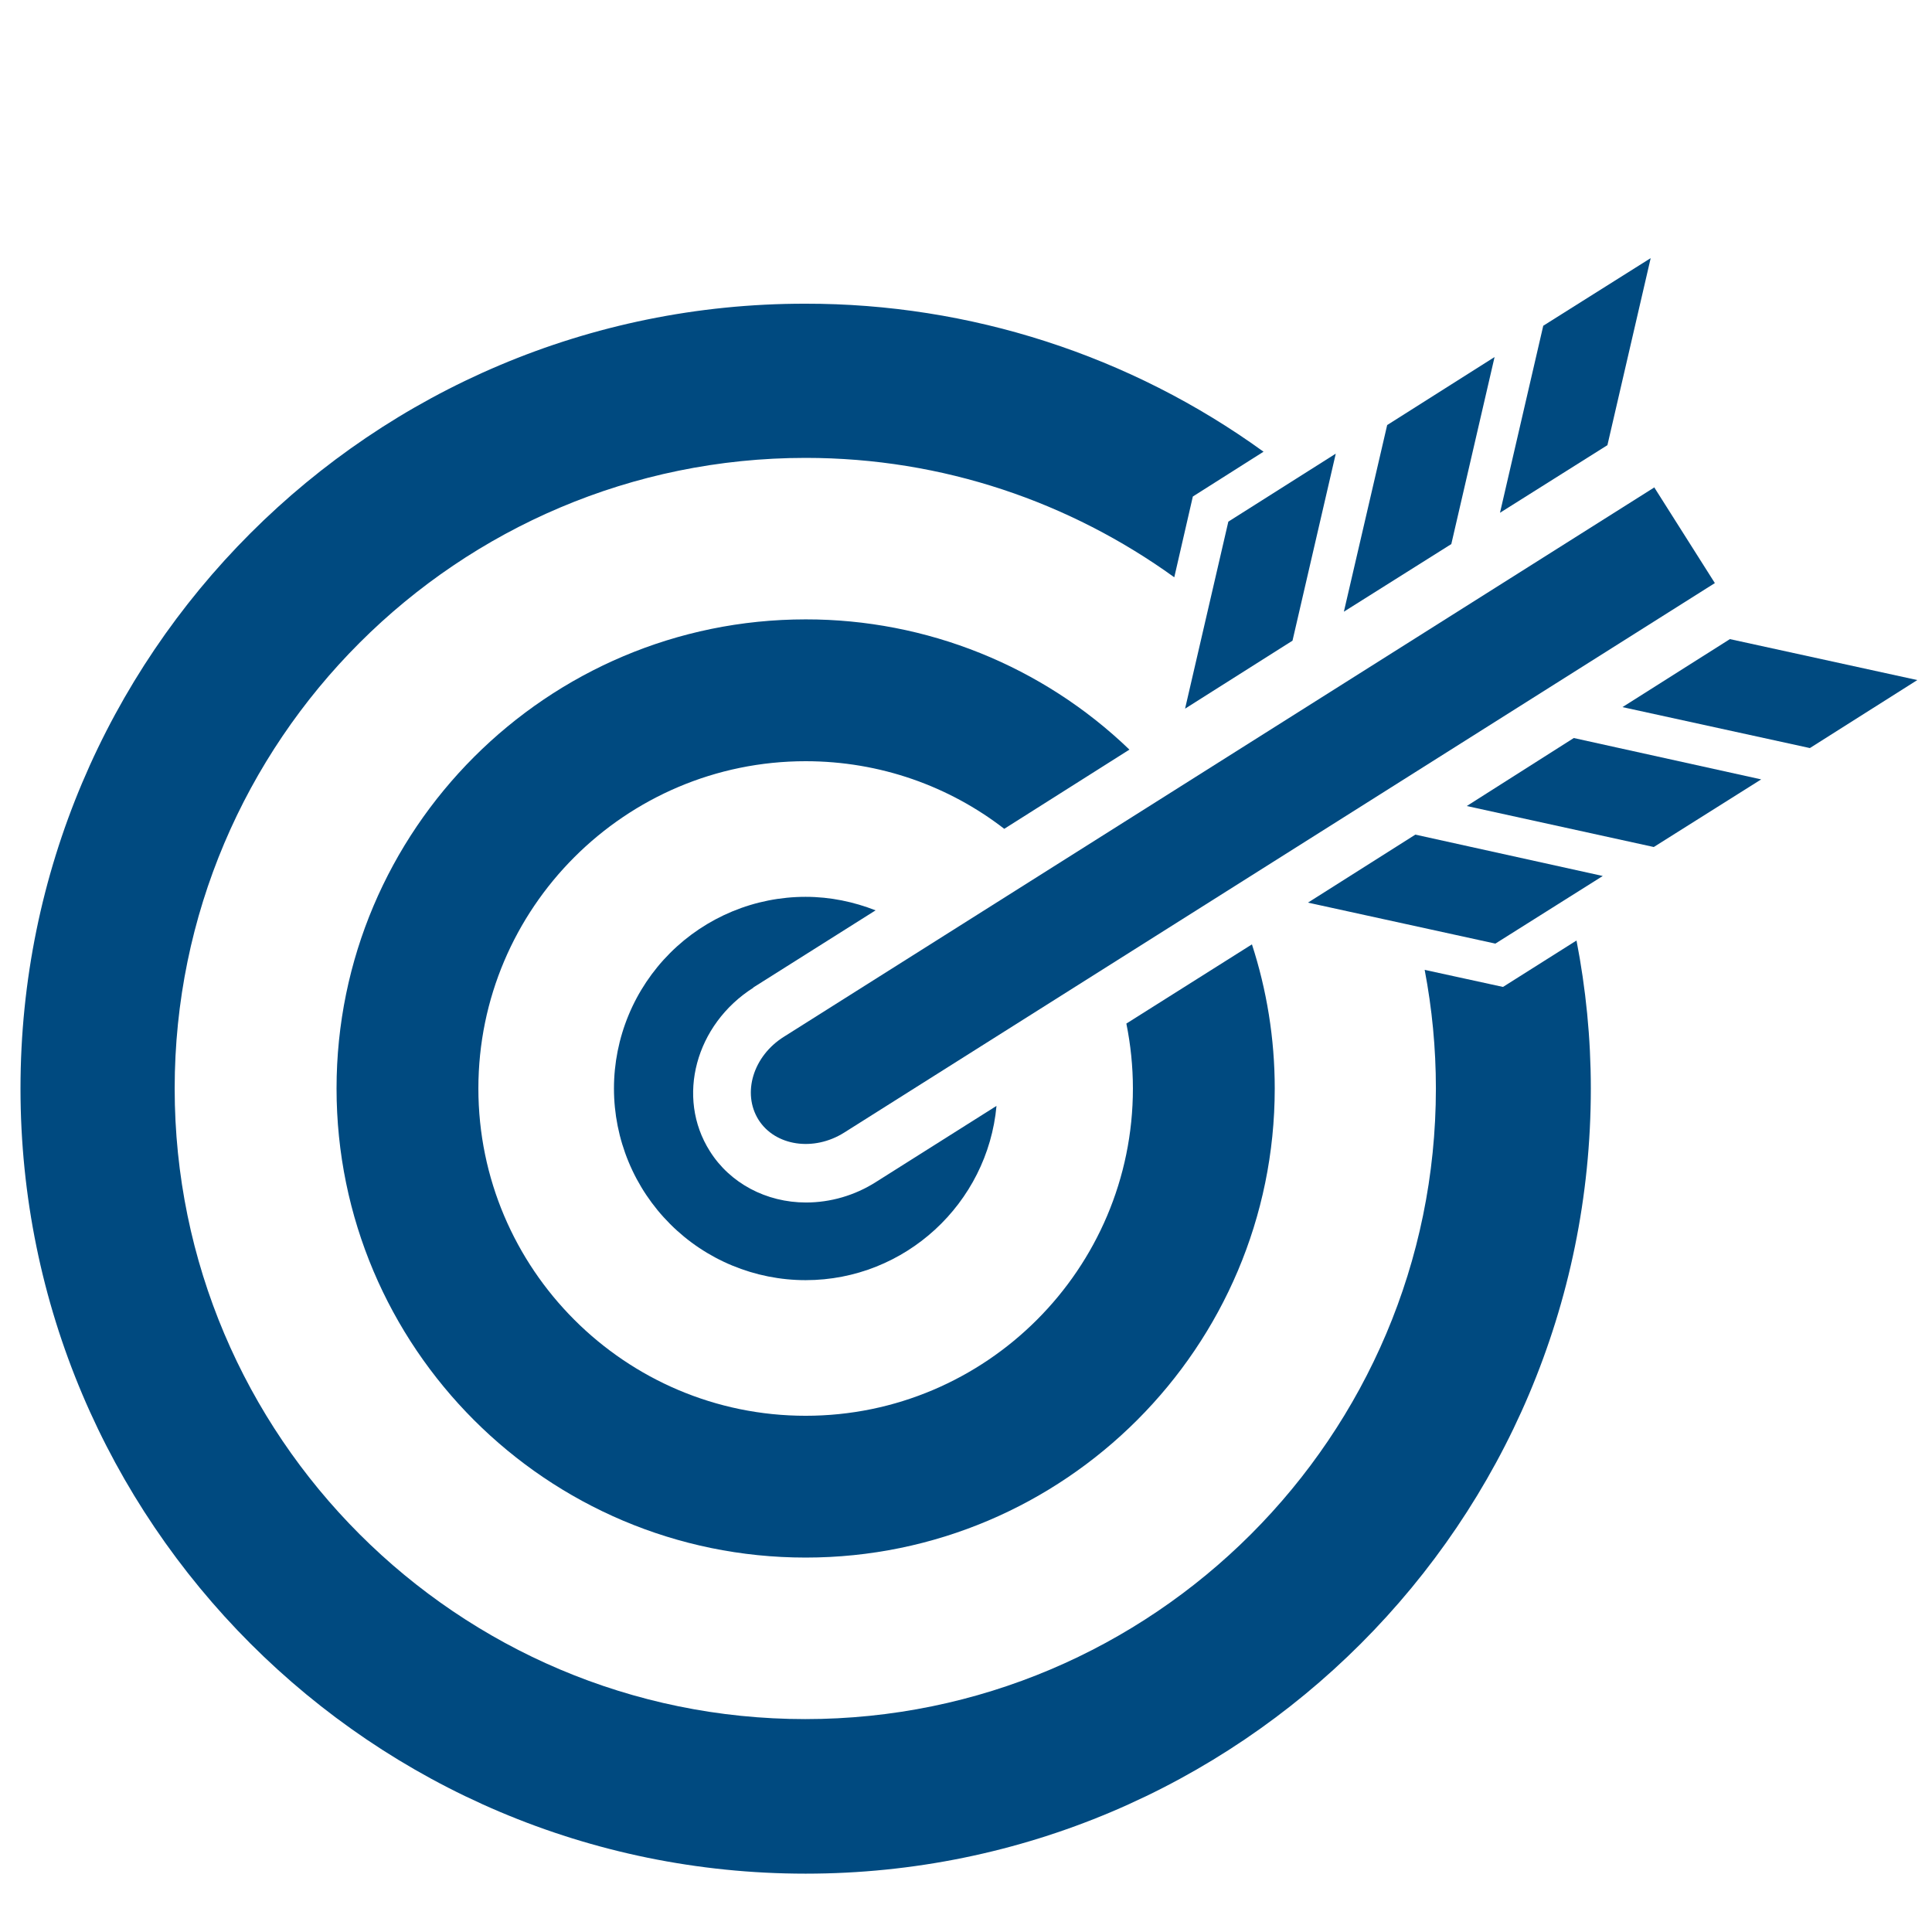
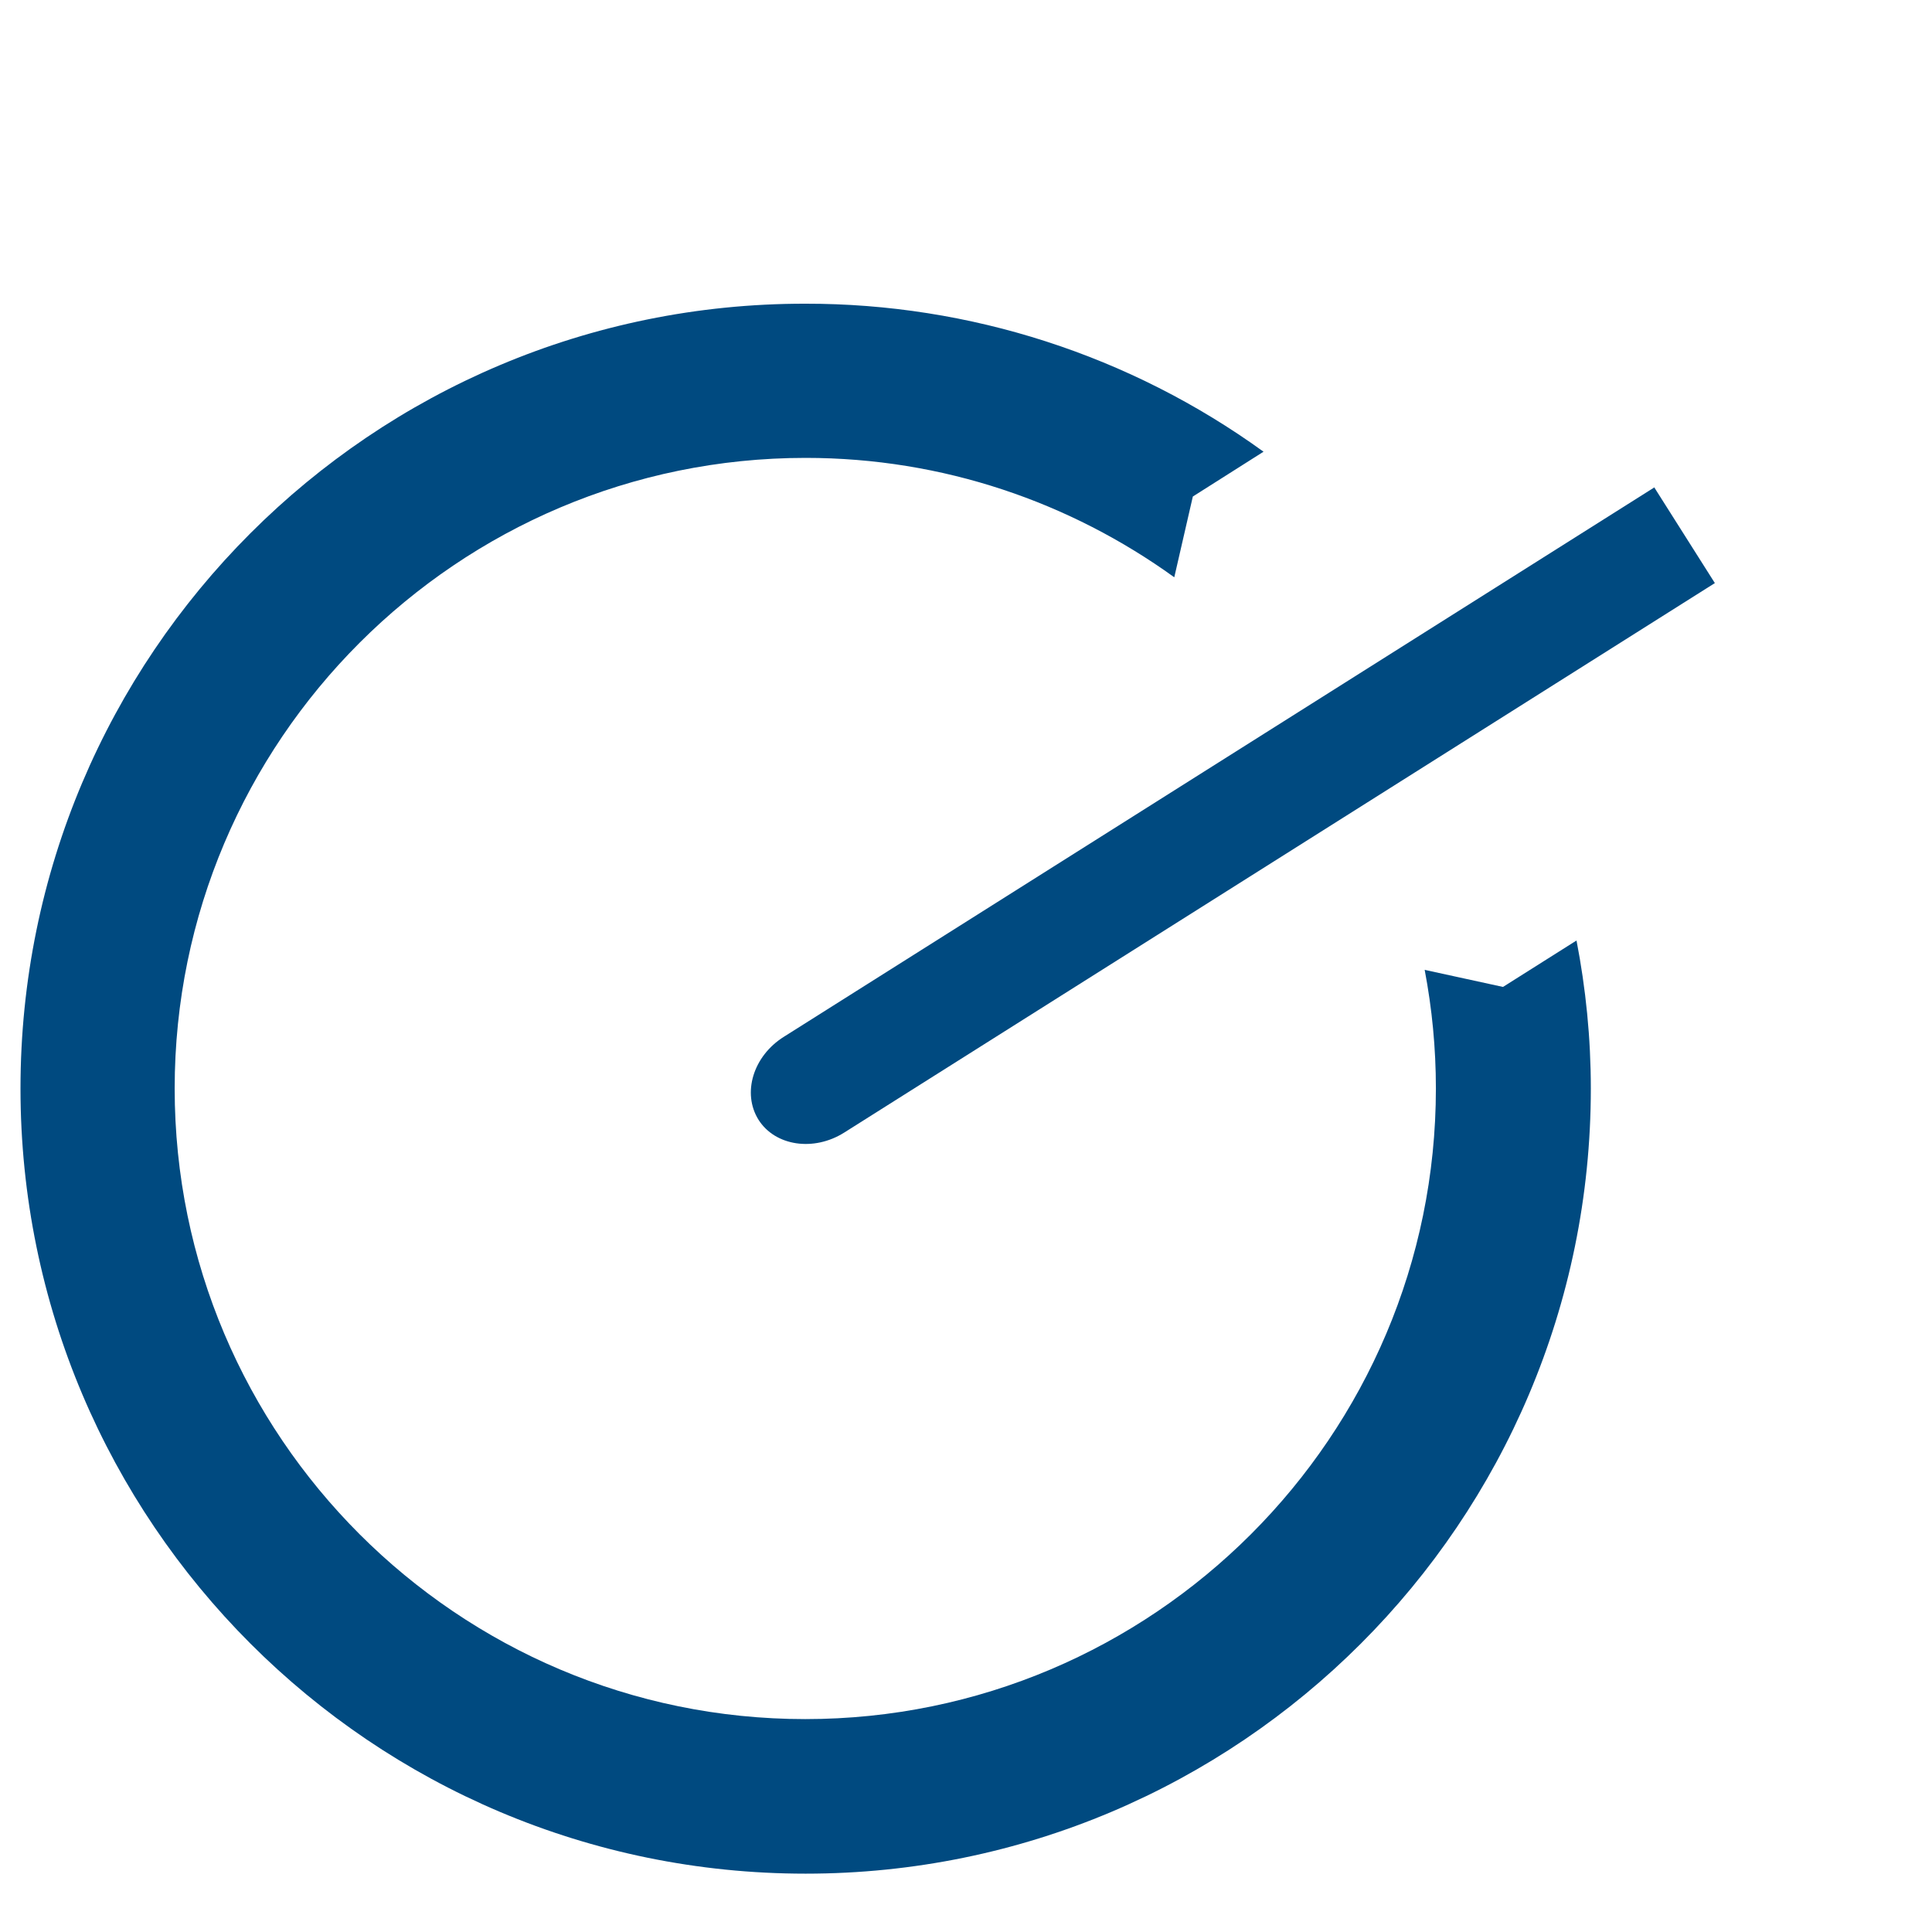
<svg xmlns="http://www.w3.org/2000/svg" width="56" height="56" viewBox="0 0 56 56" fill="none">
-   <path d="M37.912 26.163L43.344 27.351L46.457 25.391L41.025 24.192L37.912 26.163ZM42.515 23.363L47.936 24.551L51.049 22.591L45.617 21.392L42.515 23.363ZM50.142 18.525L47.028 20.496L52.46 21.683L55.574 19.712L50.142 18.525ZM47.846 7.482L44.732 9.442L43.478 14.863L46.592 12.903L47.846 7.482ZM43.321 10.349L40.208 12.32L38.953 17.73L42.067 15.77L43.321 10.349ZM38.718 13.149L35.604 15.12L34.35 20.541L37.464 18.57L38.718 13.149ZM21.828 28.627L25.379 26.387C24.752 26.141 24.068 25.995 23.352 25.995C22.622 25.995 21.9 26.139 21.226 26.418C20.552 26.698 19.939 27.107 19.424 27.622C18.908 28.138 18.498 28.751 18.219 29.425C17.94 30.099 17.796 30.821 17.796 31.551C17.796 32.28 17.94 33.002 18.219 33.676C18.498 34.35 18.908 34.963 19.424 35.479C19.939 35.995 20.552 36.404 21.226 36.683C21.9 36.962 22.622 37.106 23.352 37.106C26.241 37.106 28.627 34.877 28.884 32.055L25.39 34.261C24.774 34.653 24.068 34.855 23.363 34.855C22.209 34.855 21.156 34.295 20.574 33.365C19.588 31.808 20.16 29.691 21.84 28.627H21.828Z" fill="#004A80" />
-   <path d="M32.737 21.728C30.216 19.302 26.851 17.949 23.352 17.953C15.859 17.953 9.755 24.046 9.755 31.55C9.755 39.054 15.848 45.147 23.352 45.147C30.856 45.147 36.949 39.043 36.949 31.55C36.949 30.094 36.714 28.683 36.288 27.373L32.648 29.669C32.771 30.273 32.838 30.912 32.838 31.55C32.838 36.781 28.582 41.037 23.352 41.037C18.122 41.037 13.866 36.781 13.866 31.55C13.866 26.32 18.122 22.064 23.352 22.064C25.514 22.064 27.518 22.792 29.109 24.024L32.737 21.728Z" fill="#004A80" />
  <path d="M47.959 14.123L22.725 30.049C21.829 30.609 21.504 31.685 21.986 32.457C22.468 33.219 23.587 33.387 24.472 32.827L49.706 16.901L47.947 14.123H47.959Z" fill="#004A80" />
  <path d="M43.557 28.605L41.295 28.112C41.508 29.232 41.62 30.374 41.62 31.55C41.62 41.63 33.421 49.829 23.341 49.829C13.261 49.829 5.063 41.63 5.063 31.55C5.063 21.47 13.261 13.272 23.352 13.272C27.34 13.272 31.024 14.56 34.037 16.733L34.575 14.392L36.624 13.093C32.76 10.297 28.11 8.796 23.341 8.803C10.775 8.792 0.594 18.984 0.594 31.55C0.594 44.117 10.786 54.309 23.352 54.309C35.919 54.309 46.111 44.117 46.111 31.55C46.111 30.083 45.965 28.649 45.696 27.261L43.568 28.605H43.557Z" fill="#004A80" />
</svg>